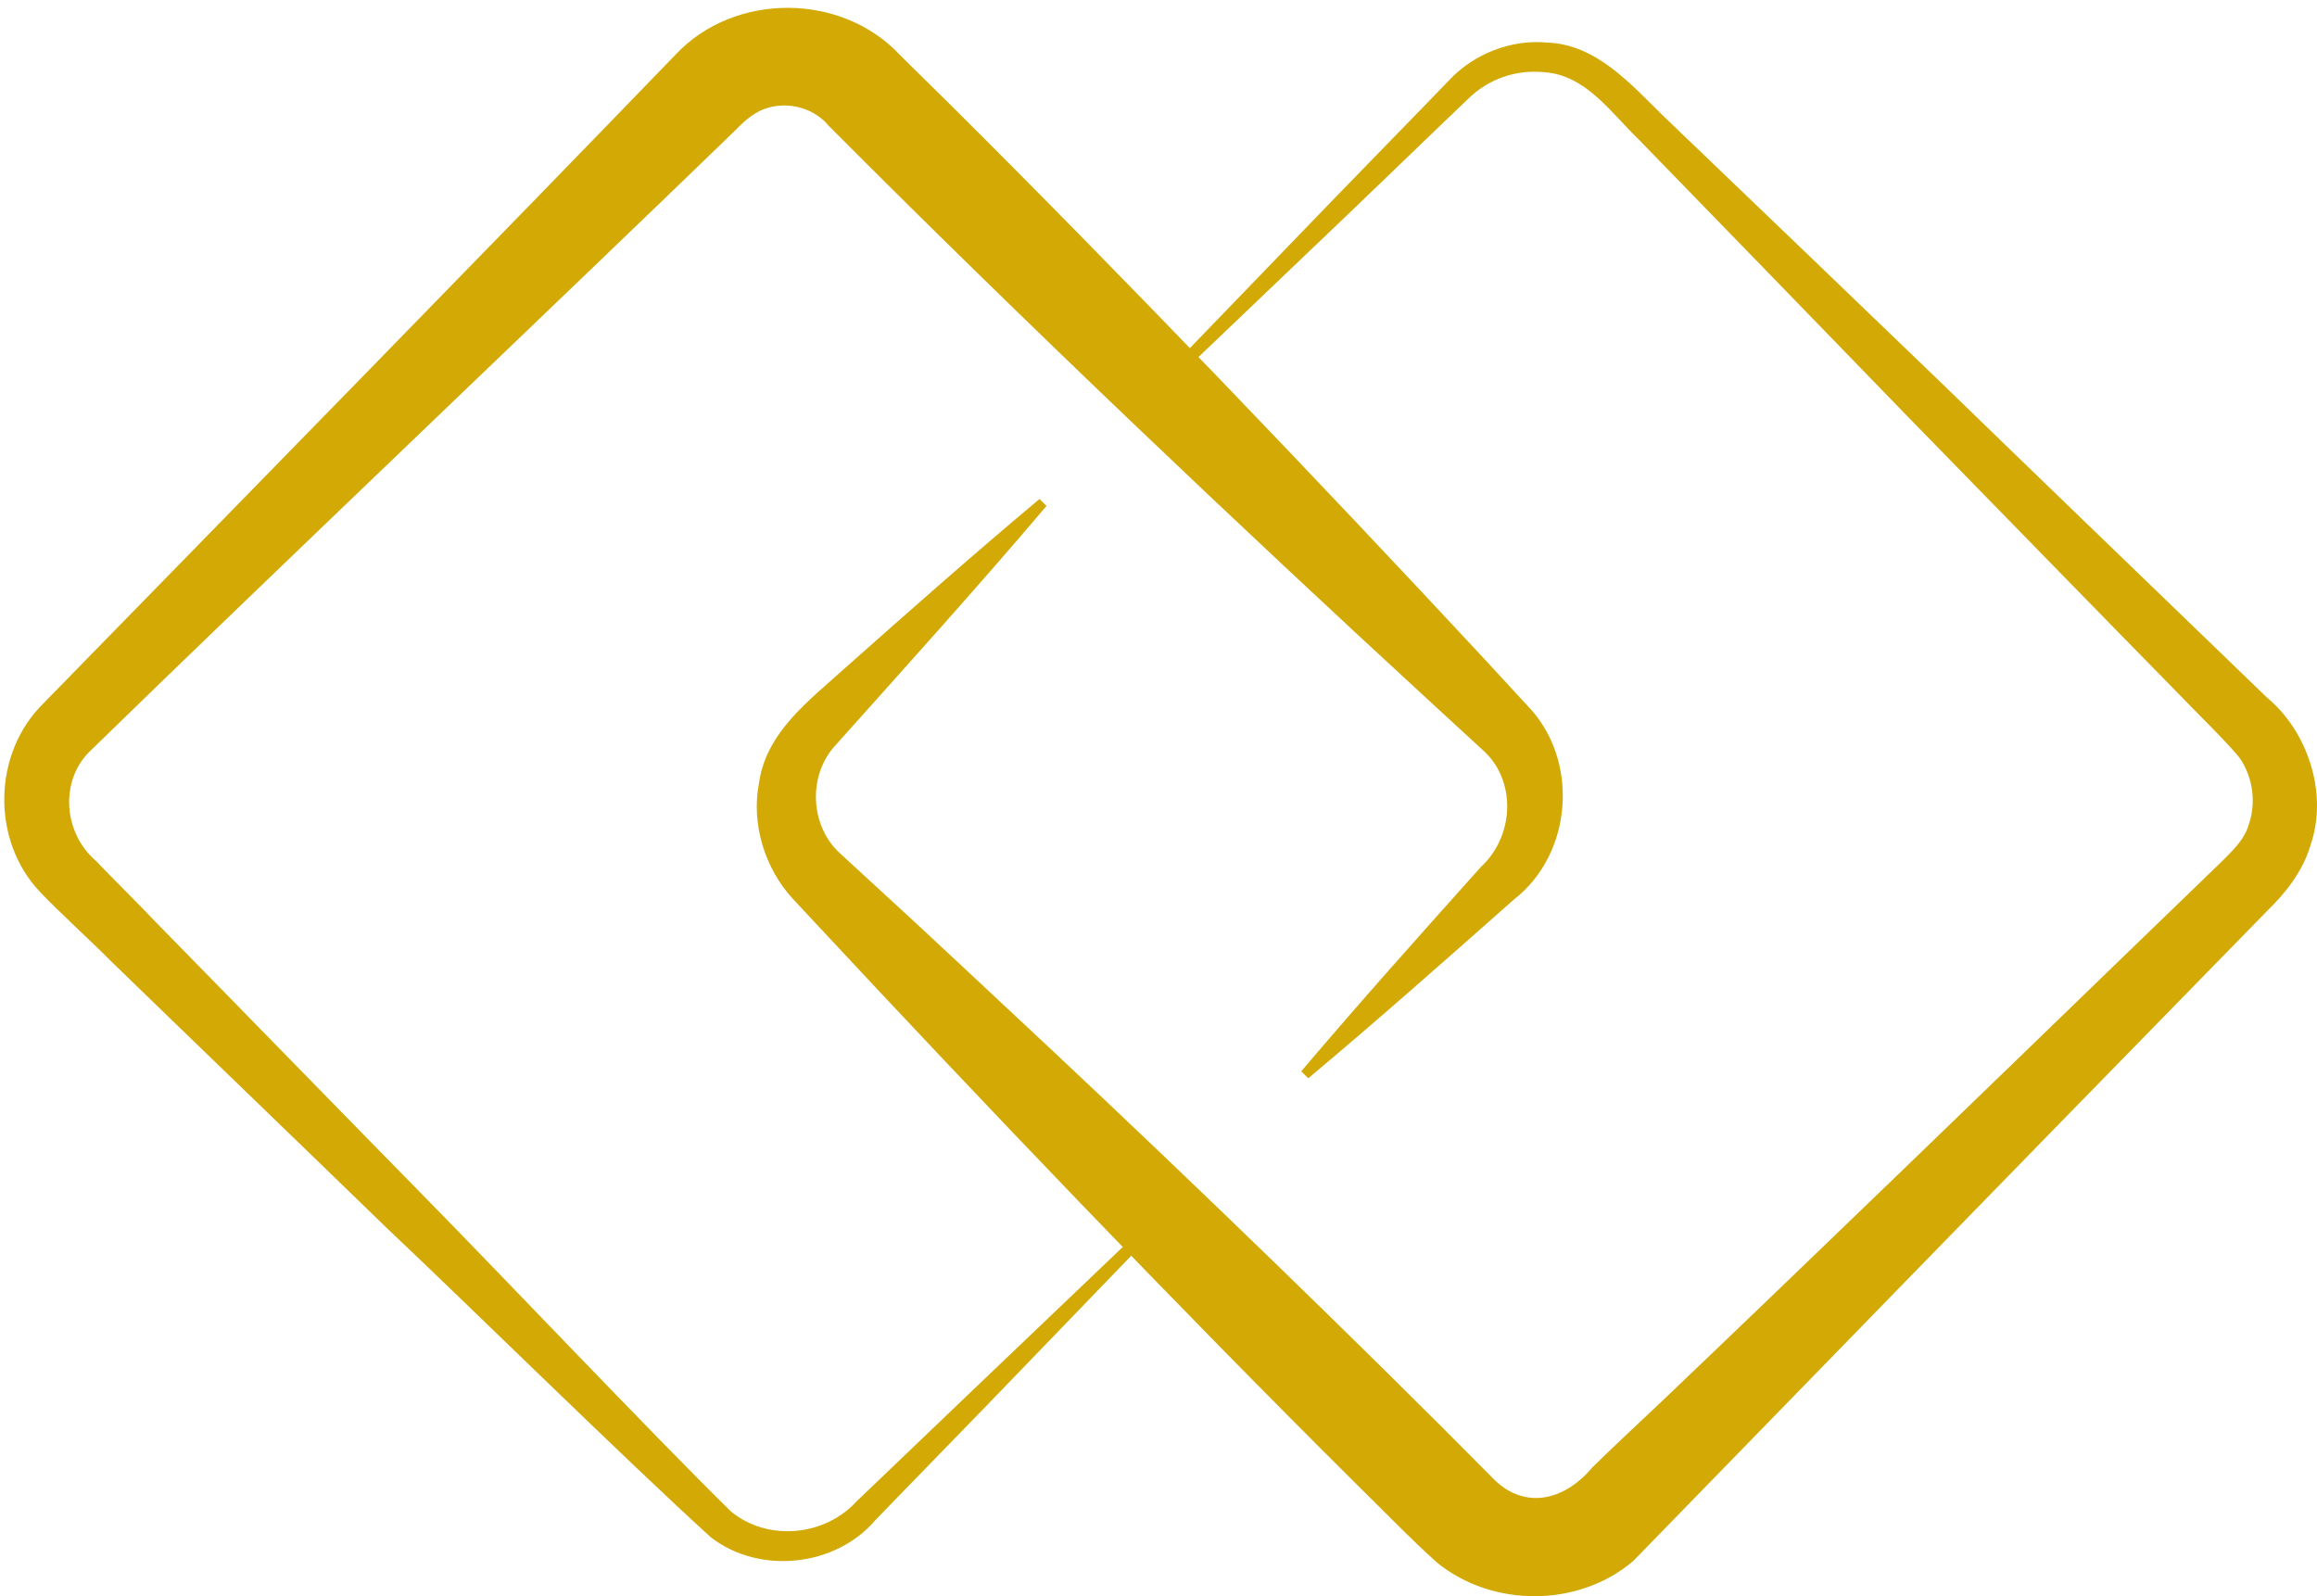
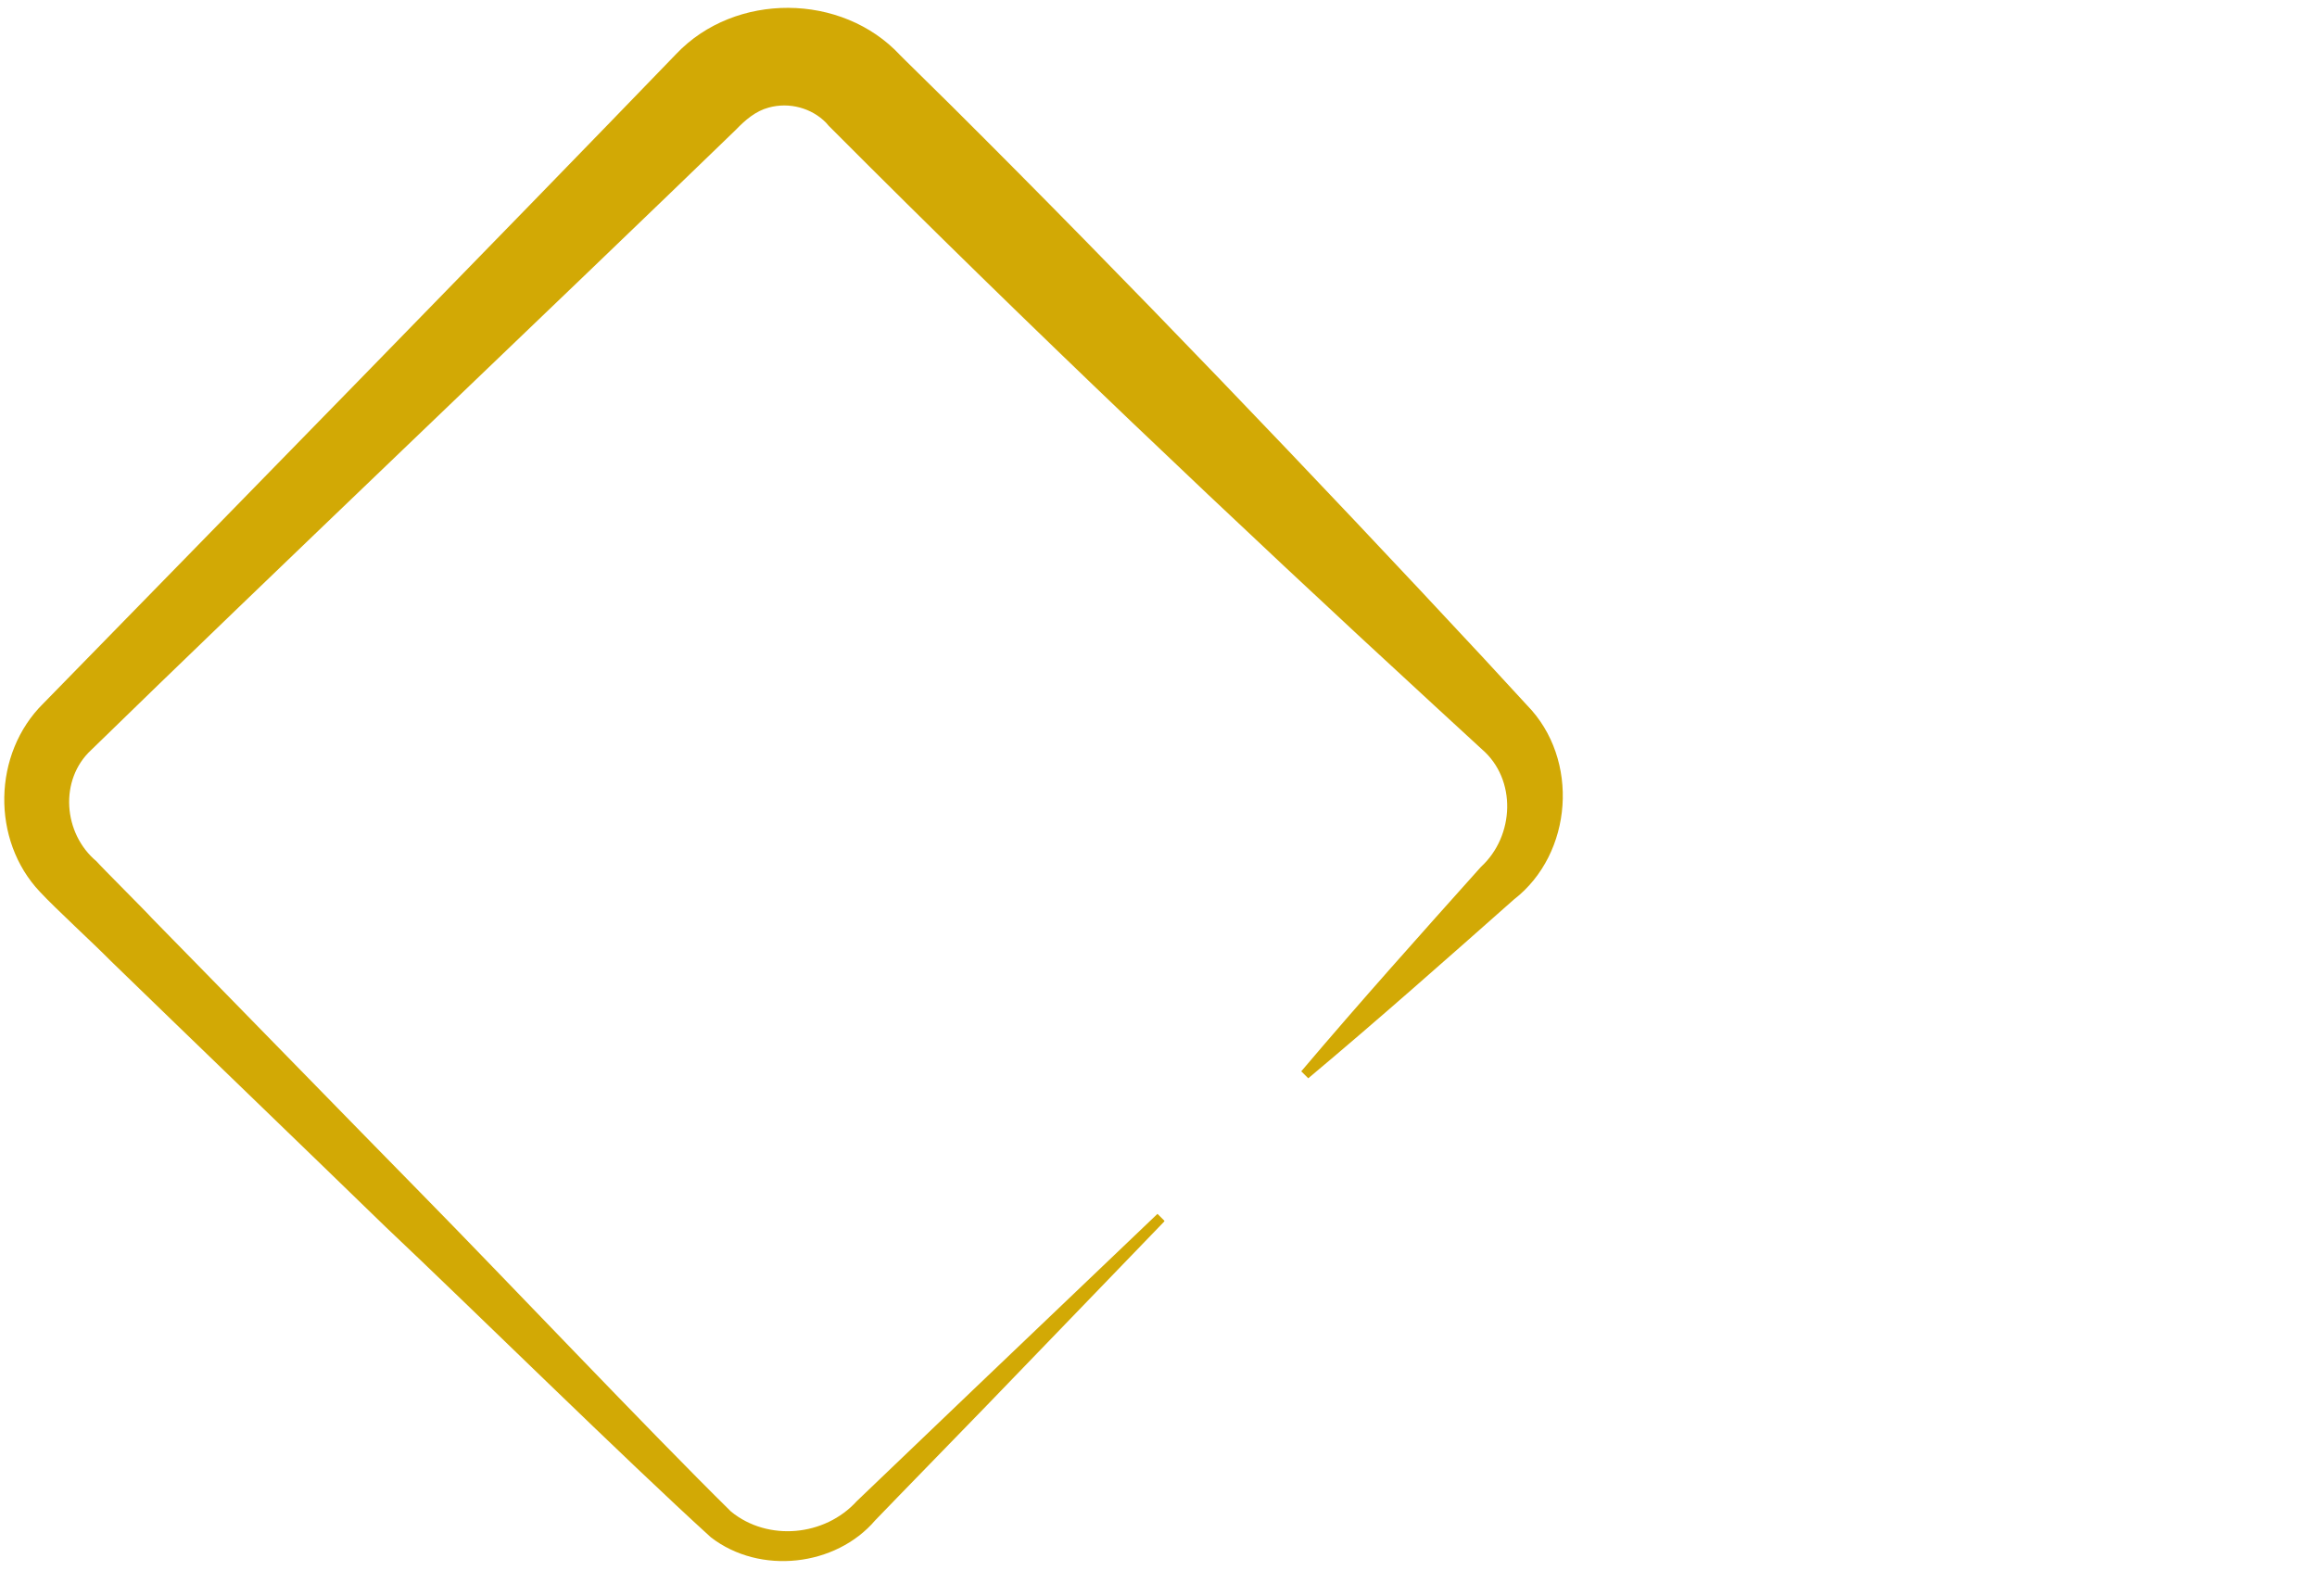
<svg xmlns="http://www.w3.org/2000/svg" width="225" height="155" viewBox="0 0 225 155" fill="none">
  <path d="M113.04 118.634L95.802 136.497L87.162 145.385L84.992 147.629C81.161 152.115 73.798 152.962 69.031 149.28C60.689 141.703 45.793 127.015 37.45 119.142C31.577 113.428 16.383 98.783 10.679 93.238C9.147 91.671 5.359 88.201 3.869 86.592C-0.855 81.597 -0.727 73.174 4.21 68.307C20.256 51.883 49.453 22.043 65.669 5.238C71.372 -0.772 81.757 -0.73 87.418 5.365L87.971 5.916L92.397 10.275C109.337 27.122 127.809 46.423 144.067 63.905L148.281 68.476C153.431 73.725 152.75 82.91 147.004 87.354C140.407 93.195 133.81 99.037 127.043 104.708L126.362 104.031C132.065 97.301 137.938 90.74 143.812 84.18C147.089 81.174 147.302 75.672 143.897 72.751L139.343 68.561C120.148 50.91 99.42 31.228 81.034 12.773L80.48 12.222L80.225 11.926C78.82 10.487 76.65 9.894 74.649 10.445C73.373 10.783 72.351 11.672 71.457 12.603C54.986 28.561 24.98 57.09 8.849 72.836C5.742 75.714 6.125 80.92 9.36 83.629C9.913 84.264 14.127 88.455 14.765 89.174C20.256 94.761 35.11 109.999 40.813 115.798C48.772 123.883 63.03 138.952 70.989 146.782C74.564 149.703 80.097 149.195 83.204 145.766L85.46 143.608L94.44 135.015L112.401 117.872L113.082 118.55L113.04 118.634Z" fill="#D2A905" />
-   <path d="M112.393 37.069L129.8 19.038L138.525 10.064L140.696 7.821C143.079 5.239 146.74 3.8 150.272 4.138C154.997 4.308 158.359 8.16 161.466 11.207C167.169 16.667 182.704 31.567 188.578 37.239C194.494 42.995 209.858 57.81 215.604 63.355L220.116 67.715C224.074 70.974 226.117 77.027 224.372 82.064C223.648 84.561 221.988 86.677 220.158 88.455L211.391 97.429C200.24 108.815 170.106 139.756 158.614 151.566C153.337 156.095 144.952 156.137 139.547 151.735C137.206 149.661 133.588 145.936 131.333 143.735C114.265 126.762 95.581 107.249 79.152 89.598L76.981 87.27C74.258 84.307 72.938 79.99 73.704 76.053C74.385 71.101 78.599 68.011 82.004 64.921C88.26 59.376 94.517 53.831 100.944 48.456L101.625 49.133C94.9 57.048 87.835 64.879 80.94 72.582C78.429 75.545 78.727 80.286 81.578 82.868L83.834 84.942C90.005 90.572 96.092 96.328 102.178 102C115.67 114.656 131.971 130.402 144.867 143.439C147.889 146.656 151.847 145.809 154.614 142.508C155.976 141.153 159.976 137.386 161.423 136.031C174.447 123.629 193.557 105.132 206.539 92.561L215.562 83.841C216.626 82.783 217.945 81.598 218.371 80.074C219.094 78 218.796 75.63 217.605 73.767C216.839 72.625 212.625 68.519 211.561 67.376C206.028 61.746 191.004 46.339 185.3 40.498C179.555 34.572 164.701 19.249 159.125 13.535C156.444 10.953 154.018 7.313 150.017 7.017C147.251 6.72 144.527 7.652 142.526 9.641L140.27 11.8L131.247 20.477L113.116 37.789L112.435 37.112L112.393 37.069Z" fill="#D2A905" />
</svg>